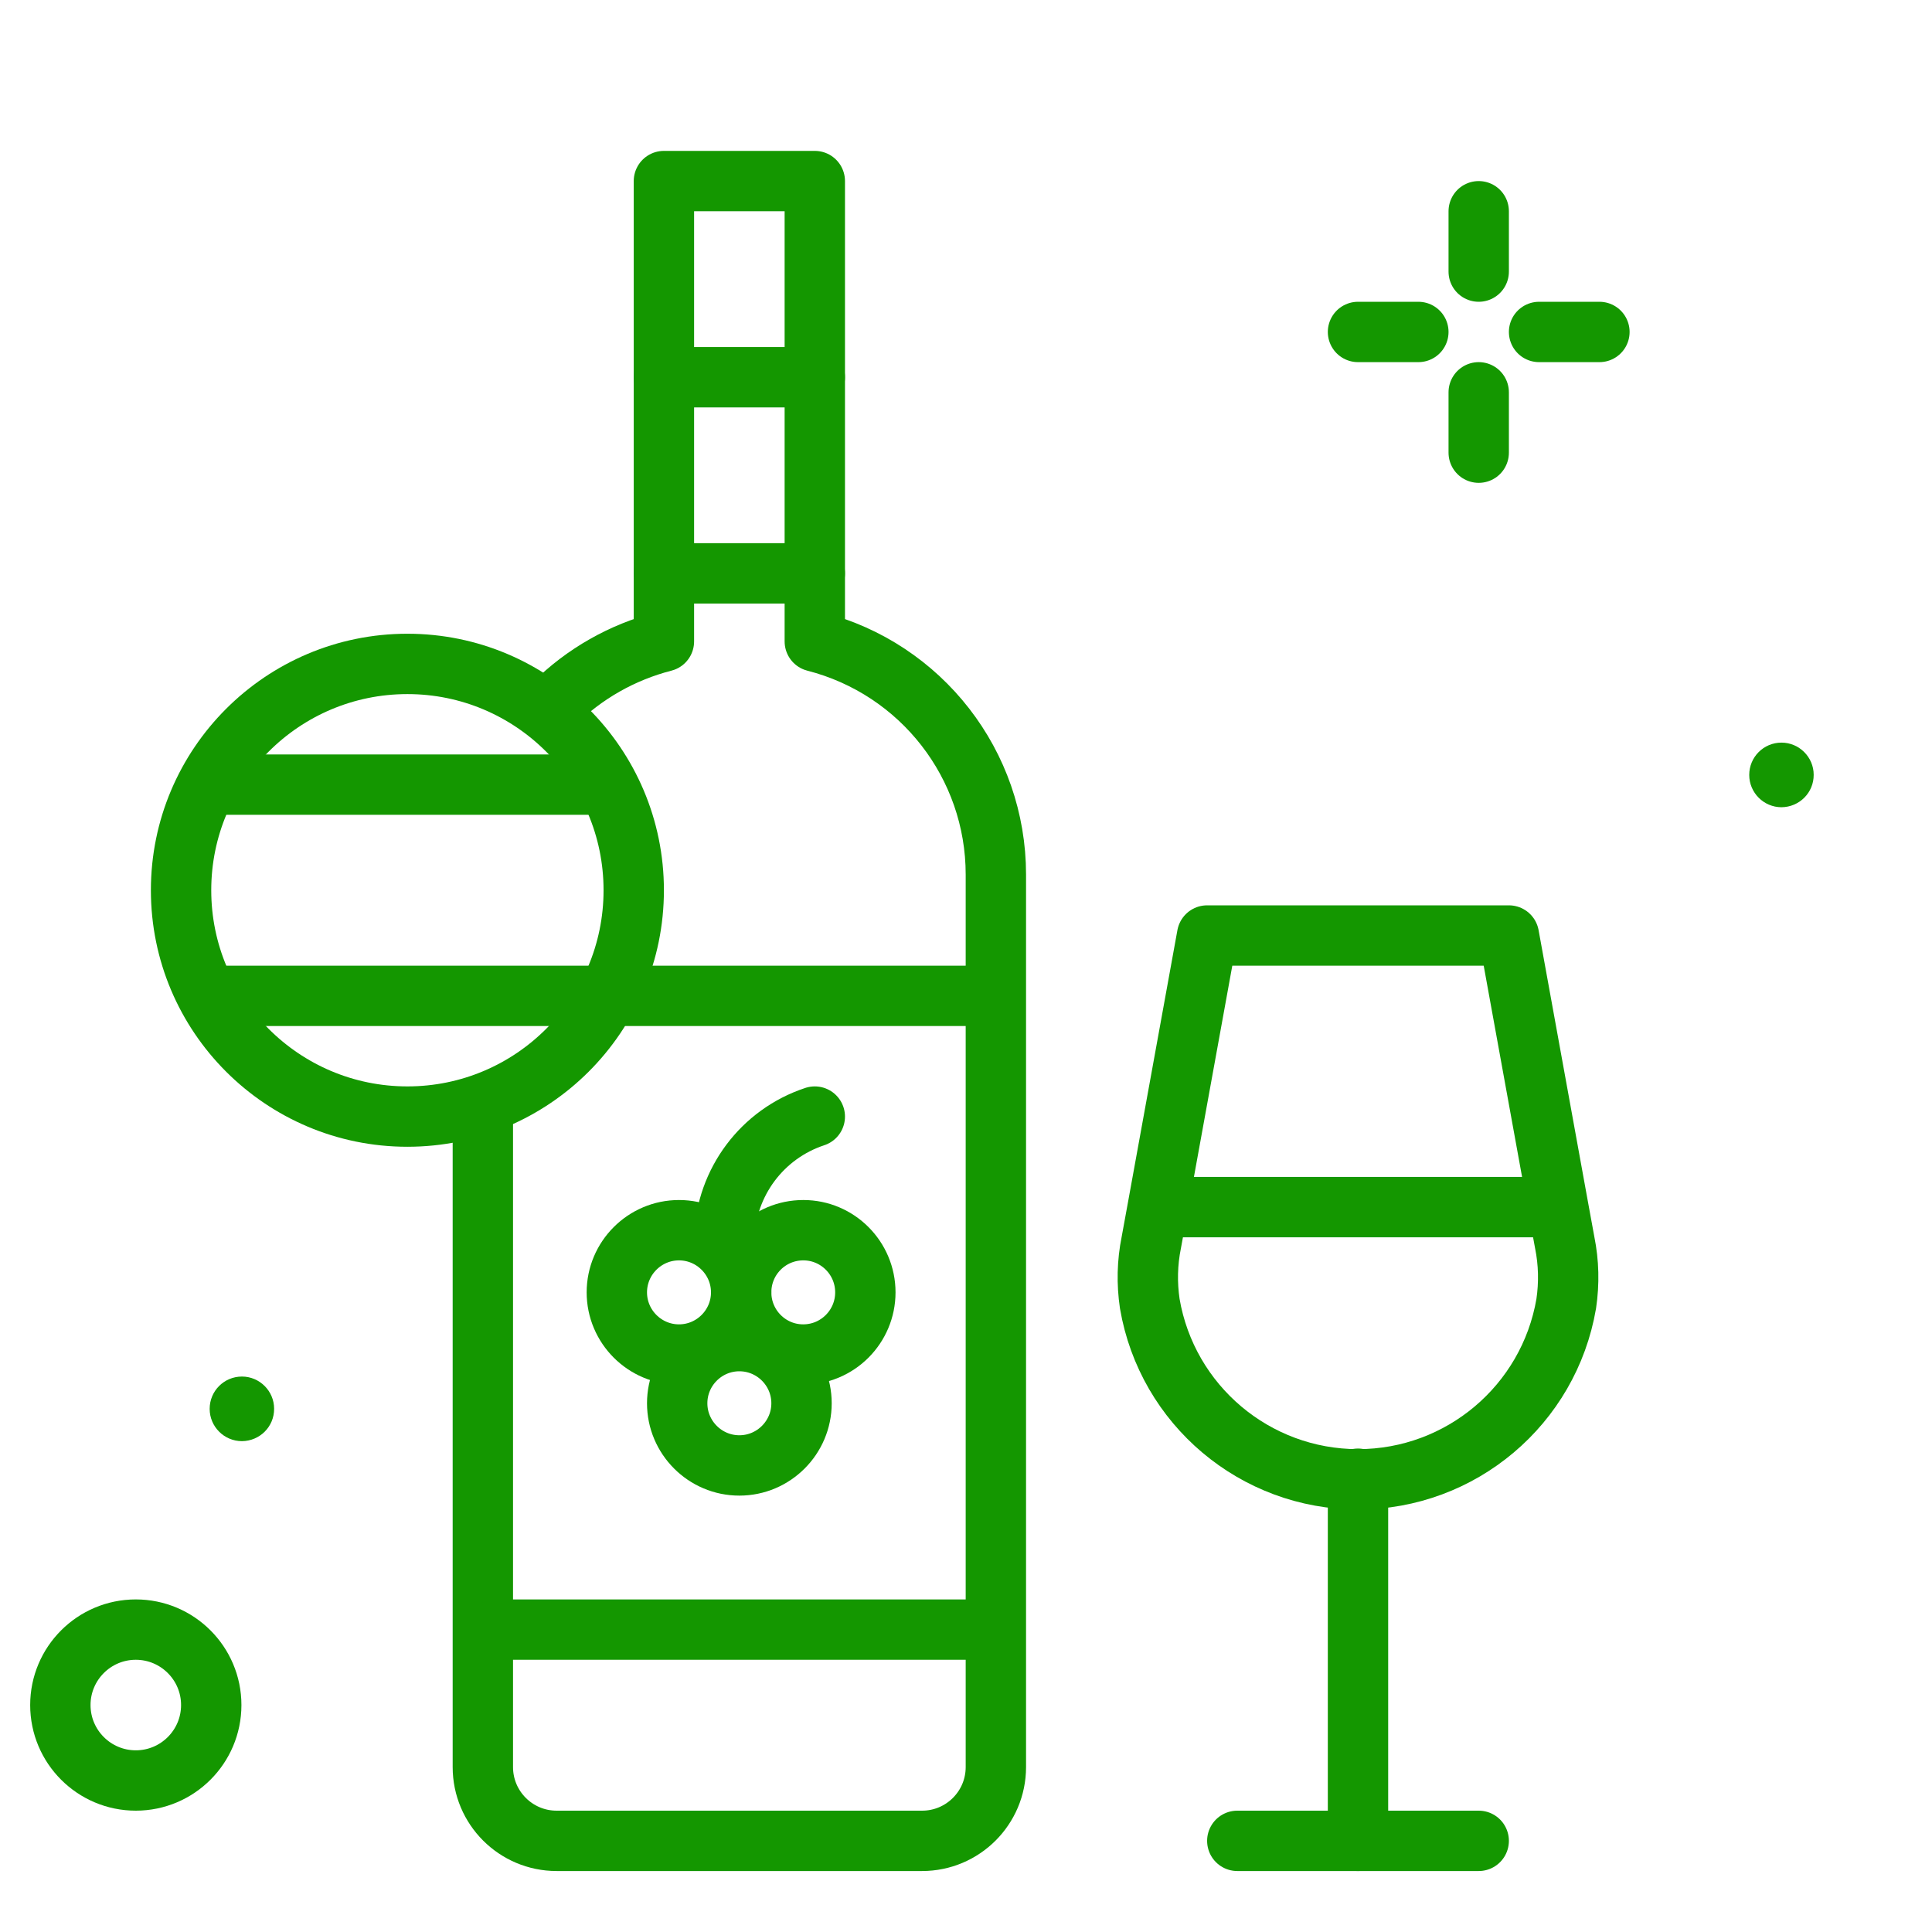
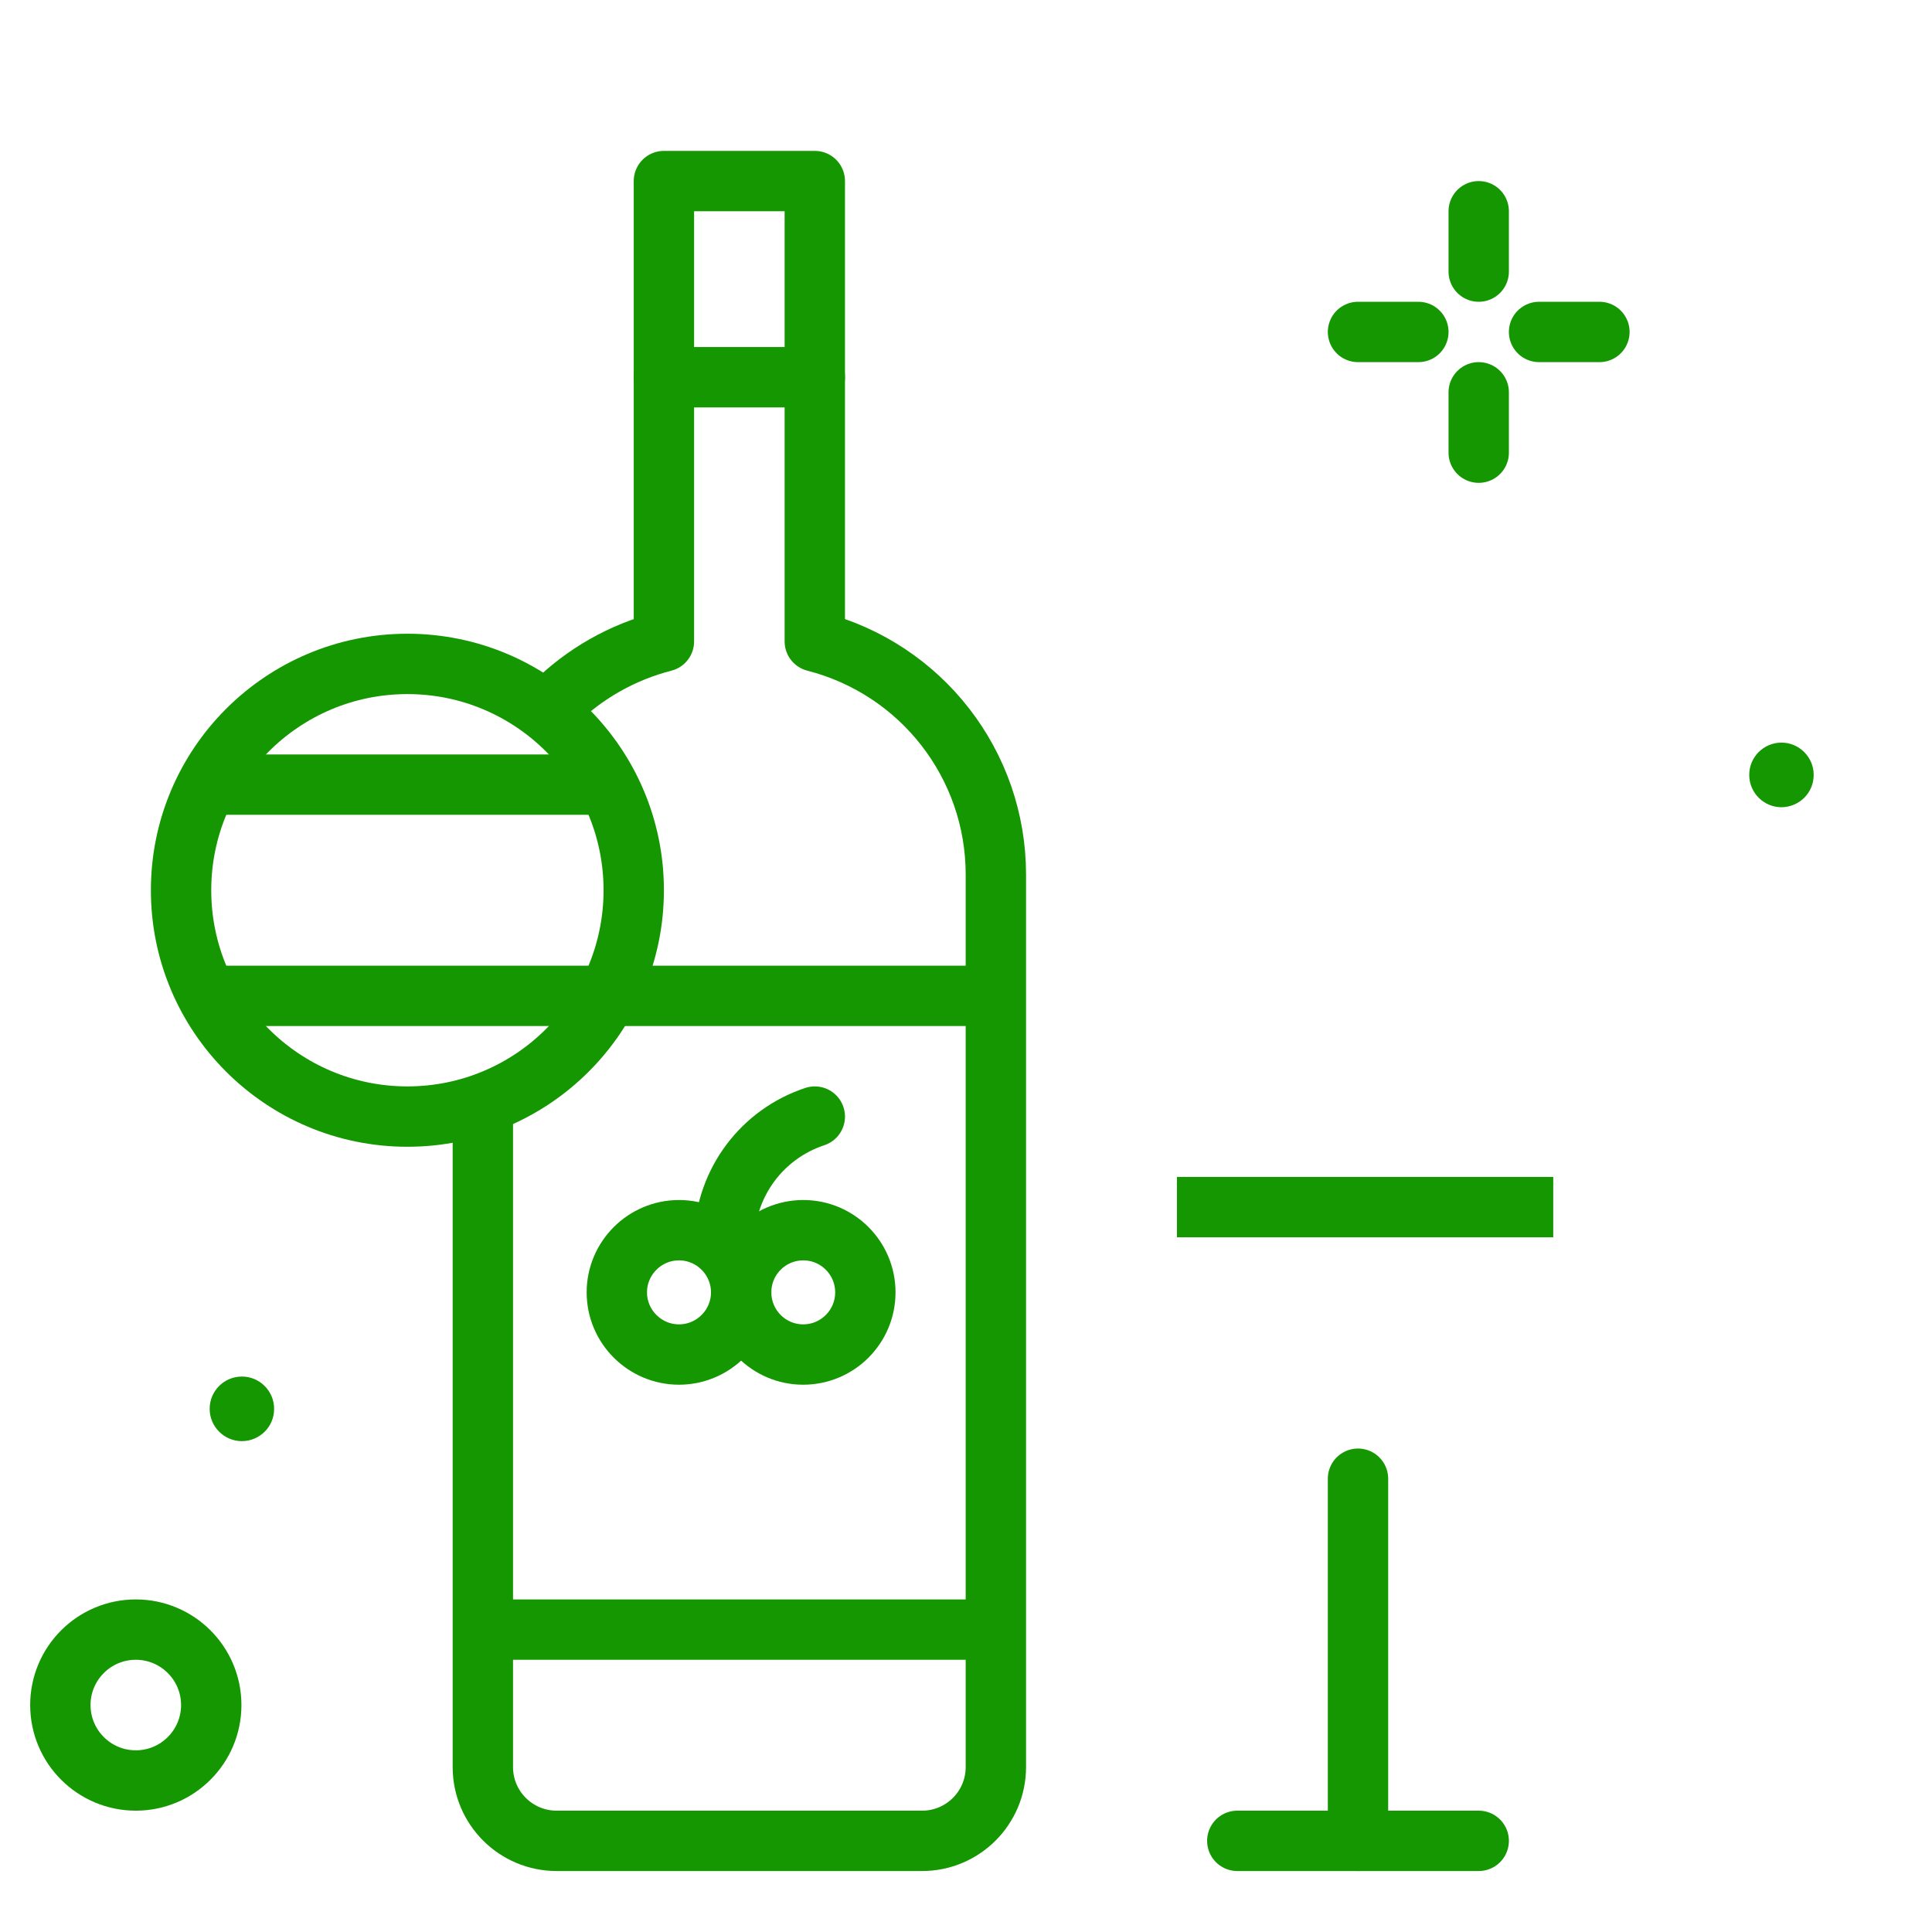
<svg xmlns="http://www.w3.org/2000/svg" width="50px" height="50px" viewBox="0 0 50 50" version="1.1">
  <g id="surface1">
    <path style="fill:none;stroke-width:2;stroke-linecap:round;stroke-linejoin:round;stroke:#149700;stroke-opacity:1;stroke-miterlimit:4;" d="M 49 7 L 49 9 " transform="matrix(0.781,0,0,0.781,0,0)" />
    <path style="fill:none;stroke-width:2;stroke-linecap:round;stroke-linejoin:round;stroke:#149700;stroke-opacity:1;stroke-miterlimit:4;" d="M 49 13 L 49 15 " transform="matrix(0.781,0,0,0.781,0,0)" />
    <path style="fill:none;stroke-width:2;stroke-linecap:round;stroke-linejoin:round;stroke:#149700;stroke-opacity:1;stroke-miterlimit:4;" d="M 45 11 L 47 11 " transform="matrix(0.781,0,0,0.781,0,0)" />
    <path style="fill:none;stroke-width:2;stroke-linecap:round;stroke-linejoin:round;stroke:#149700;stroke-opacity:1;stroke-miterlimit:4;" d="M 51 11 L 53 11 " transform="matrix(0.781,0,0,0.781,0,0)" />
    <path style=" stroke:none;fill-rule:nonzero;fill:#149700;fill-opacity:1;" d="M 46.938 20.051 C 46.941 20.516 46.566 20.887 46.105 20.891 C 45.645 20.891 45.27 20.516 45.27 20.055 C 45.27 19.594 45.641 19.219 46.105 19.219 C 46.562 19.219 46.938 19.594 46.938 20.051 Z M 46.938 20.051 " />
    <path style=" stroke:none;fill-rule:nonzero;fill:#149700;fill-opacity:1;" d="M 7.094 36.457 C 7.098 36.922 6.723 37.293 6.262 37.297 C 5.801 37.297 5.426 36.922 5.426 36.461 C 5.426 36 5.797 35.625 6.262 35.625 C 6.719 35.625 7.094 36 7.094 36.457 Z M 7.094 36.457 " />
-     <path style="fill:none;stroke-width:2;stroke-linecap:round;stroke-linejoin:round;stroke:#149700;stroke-opacity:1;stroke-miterlimit:4;" d="M 7 56.5 C 7 57.88 5.88 59 4.5 59 C 3.12 59 2 57.88 2 56.5 C 2 55.12 3.12 54 4.5 54 C 5.88 54 7 55.12 7 56.5 Z M 7 56.5 " transform="matrix(0.781,0,0,0.781,0,0)" />
+     <path style="fill:none;stroke-width:2;stroke-linecap:round;stroke-linejoin:round;stroke:#149700;stroke-opacity:1;stroke-miterlimit:4;" d="M 7 56.5 C 7 57.88 5.88 59 4.5 59 C 3.12 59 2 57.88 2 56.5 C 2 55.12 3.12 54 4.5 54 C 5.88 54 7 55.12 7 56.5 Z " transform="matrix(0.781,0,0,0.781,0,0)" />
    <path style="fill:none;stroke-width:2;stroke-linecap:round;stroke-linejoin:round;stroke:#149700;stroke-opacity:1;stroke-miterlimit:4;" d="M 16 37 L 16 58.555 C 16 59.905 17.095 61 18.445 61 L 30.555 61 C 31.905 61 33 59.905 33 58.555 L 33 28.98 C 33 25.335 30.53 22.16 27 21.255 L 27 6 L 22 6 L 22 21.255 C 20.62 21.61 19.36 22.325 18.35 23.33 " transform="matrix(0.781,0,0,0.781,0,0)" />
    <path style="fill:none;stroke-width:2;stroke-linecap:round;stroke-linejoin:round;stroke:#149700;stroke-opacity:1;stroke-miterlimit:4;" d="M 20.44 33 L 32.73 33 " transform="matrix(0.781,0,0,0.781,0,0)" />
    <path style="fill:none;stroke-width:2;stroke-linecap:round;stroke-linejoin:round;stroke:#149700;stroke-opacity:1;stroke-miterlimit:4;" d="M 32.695 54 L 16.405 54 " transform="matrix(0.781,0,0,0.781,0,0)" />
    <path style="fill:none;stroke-width:2;stroke-linecap:round;stroke-linejoin:round;stroke:#149700;stroke-opacity:1;stroke-miterlimit:4;" d="M 22 12.5 L 27 12.5 " transform="matrix(0.781,0,0,0.781,0,0)" />
-     <path style="fill:none;stroke-width:2;stroke-linecap:round;stroke-linejoin:round;stroke:#149700;stroke-opacity:1;stroke-miterlimit:4;" d="M 22 19 L 27 19 " transform="matrix(0.781,0,0,0.781,0,0)" />
    <path style="fill:none;stroke-width:2;stroke-linecap:round;stroke-linejoin:round;stroke:#149700;stroke-opacity:1;stroke-miterlimit:4;" d="M 45 49 L 45 61 " transform="matrix(0.781,0,0,0.781,0,0)" />
    <path style="fill:none;stroke-width:2;stroke-linecap:round;stroke-linejoin:round;stroke:#149700;stroke-opacity:1;stroke-miterlimit:4;" d="M 41 61 L 49 61 " transform="matrix(0.781,0,0,0.781,0,0)" />
-     <path style="fill:none;stroke-width:2;stroke-linecap:round;stroke-linejoin:round;stroke:#149700;stroke-opacity:1;stroke-miterlimit:4;" d="M 51.85 41.175 L 51.635 40 L 50 31 L 40 31 L 38.365 40 L 38.15 41.175 C 38.015 41.84 38 42.525 38.1 43.2 C 38.675 46.56 41.59 49.02 45 49.02 C 48.41 49.02 51.325 46.56 51.9 43.2 C 52 42.525 51.985 41.84 51.85 41.175 Z M 51.85 41.175 " transform="matrix(0.781,0,0,0.781,0,0)" />
-     <path style="fill:none;stroke-width:2;stroke-linecap:round;stroke-linejoin:round;stroke:#149700;stroke-opacity:1;stroke-miterlimit:4;" d="M 26.56 46.5 C 26.56 47.635 25.635 48.56 24.5 48.56 C 23.365 48.56 22.44 47.635 22.44 46.5 C 22.44 45.365 23.365 44.44 24.5 44.44 C 25.635 44.44 26.56 45.365 26.56 46.5 Z M 26.56 46.5 " transform="matrix(0.781,0,0,0.781,0,0)" />
    <path style="fill:none;stroke-width:2;stroke-linecap:round;stroke-linejoin:round;stroke:#149700;stroke-opacity:1;stroke-miterlimit:4;" d="M 28.675 42.825 C 28.675 43.96 27.755 44.885 26.615 44.885 C 25.48 44.885 24.56 43.96 24.56 42.825 C 24.56 41.685 25.48 40.765 26.62 40.765 C 27.755 40.765 28.675 41.69 28.675 42.825 Z M 28.675 42.825 " transform="matrix(0.781,0,0,0.781,0,0)" />
    <path style="fill:none;stroke-width:2;stroke-linecap:round;stroke-linejoin:round;stroke:#149700;stroke-opacity:1;stroke-miterlimit:4;" d="M 24.56 42.825 C 24.56 43.96 23.635 44.885 22.5 44.885 C 21.365 44.885 20.44 43.96 20.44 42.825 C 20.44 41.69 21.365 40.765 22.5 40.765 C 23.635 40.765 24.56 41.69 24.56 42.825 Z M 24.56 42.825 " transform="matrix(0.781,0,0,0.781,0,0)" />
    <path style="fill:none;stroke-width:2;stroke-linecap:round;stroke-linejoin:round;stroke:#149700;stroke-opacity:1;stroke-miterlimit:4;" d="M 24 41 C 24.065 39.17 25.26 37.575 27 37 " transform="matrix(0.781,0,0,0.781,0,0)" />
    <path style="fill:none;stroke-width:2;stroke-linecap:round;stroke-linejoin:round;stroke:#149700;stroke-opacity:1;stroke-miterlimit:4;" d="M 20 33 L 7 33 " transform="matrix(0.781,0,0,0.781,0,0)" />
    <path style="fill:none;stroke-width:2;stroke-linecap:round;stroke-linejoin:round;stroke:#149700;stroke-opacity:1;stroke-miterlimit:4;" d="M 7 26 L 20 26 " transform="matrix(0.781,0,0,0.781,0,0)" />
    <path style="fill:none;stroke-width:2;stroke-linecap:round;stroke-linejoin:round;stroke:#149700;stroke-opacity:1;stroke-miterlimit:4;" d="M 21 29.5 C 21 33.64 17.64 37 13.5 37 C 9.36 37 6 33.64 6 29.5 C 6 25.36 9.36 22 13.5 22 C 17.64 22 21 25.36 21 29.5 Z M 21 29.5 " transform="matrix(0.781,0,0,0.781,0,0)" />
    <path style="fill:none;stroke-width:2;stroke-linecap:butt;stroke-linejoin:round;stroke:#149700;stroke-opacity:1;stroke-miterlimit:4;" d="M 51.47 40 L 39 40 " transform="matrix(0.781,0,0,0.781,0,0)" />
  </g>
</svg>